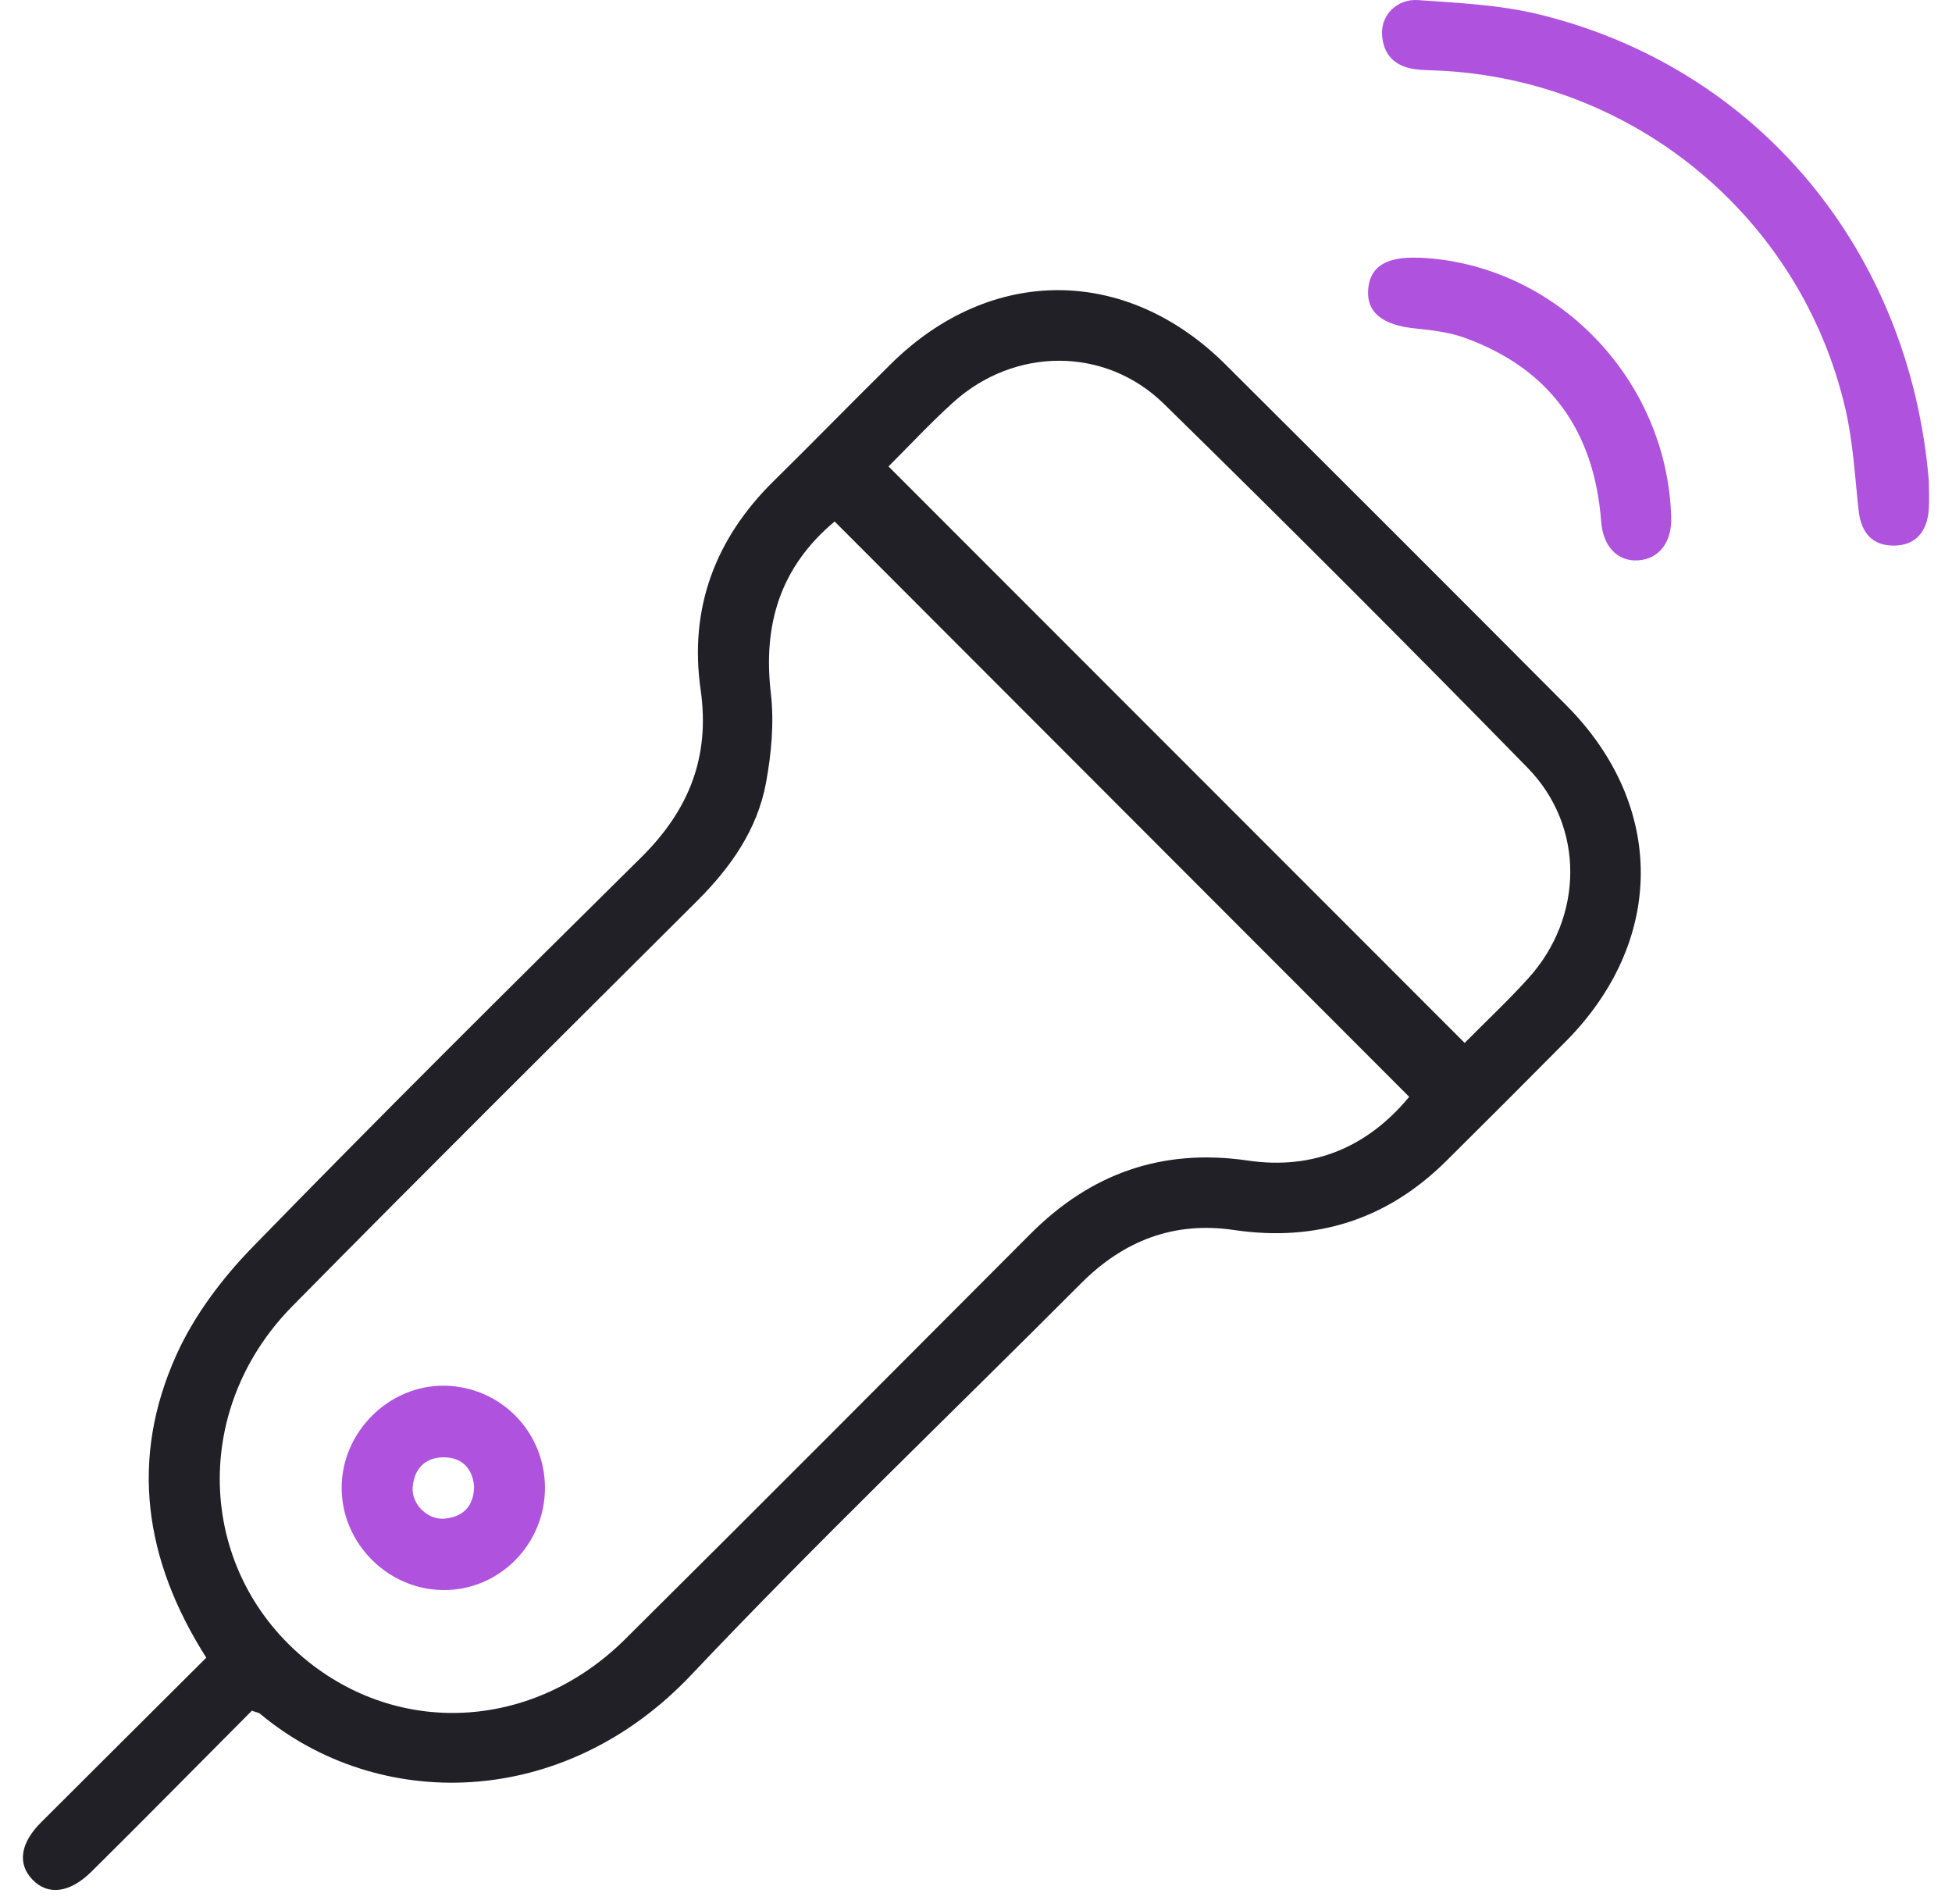
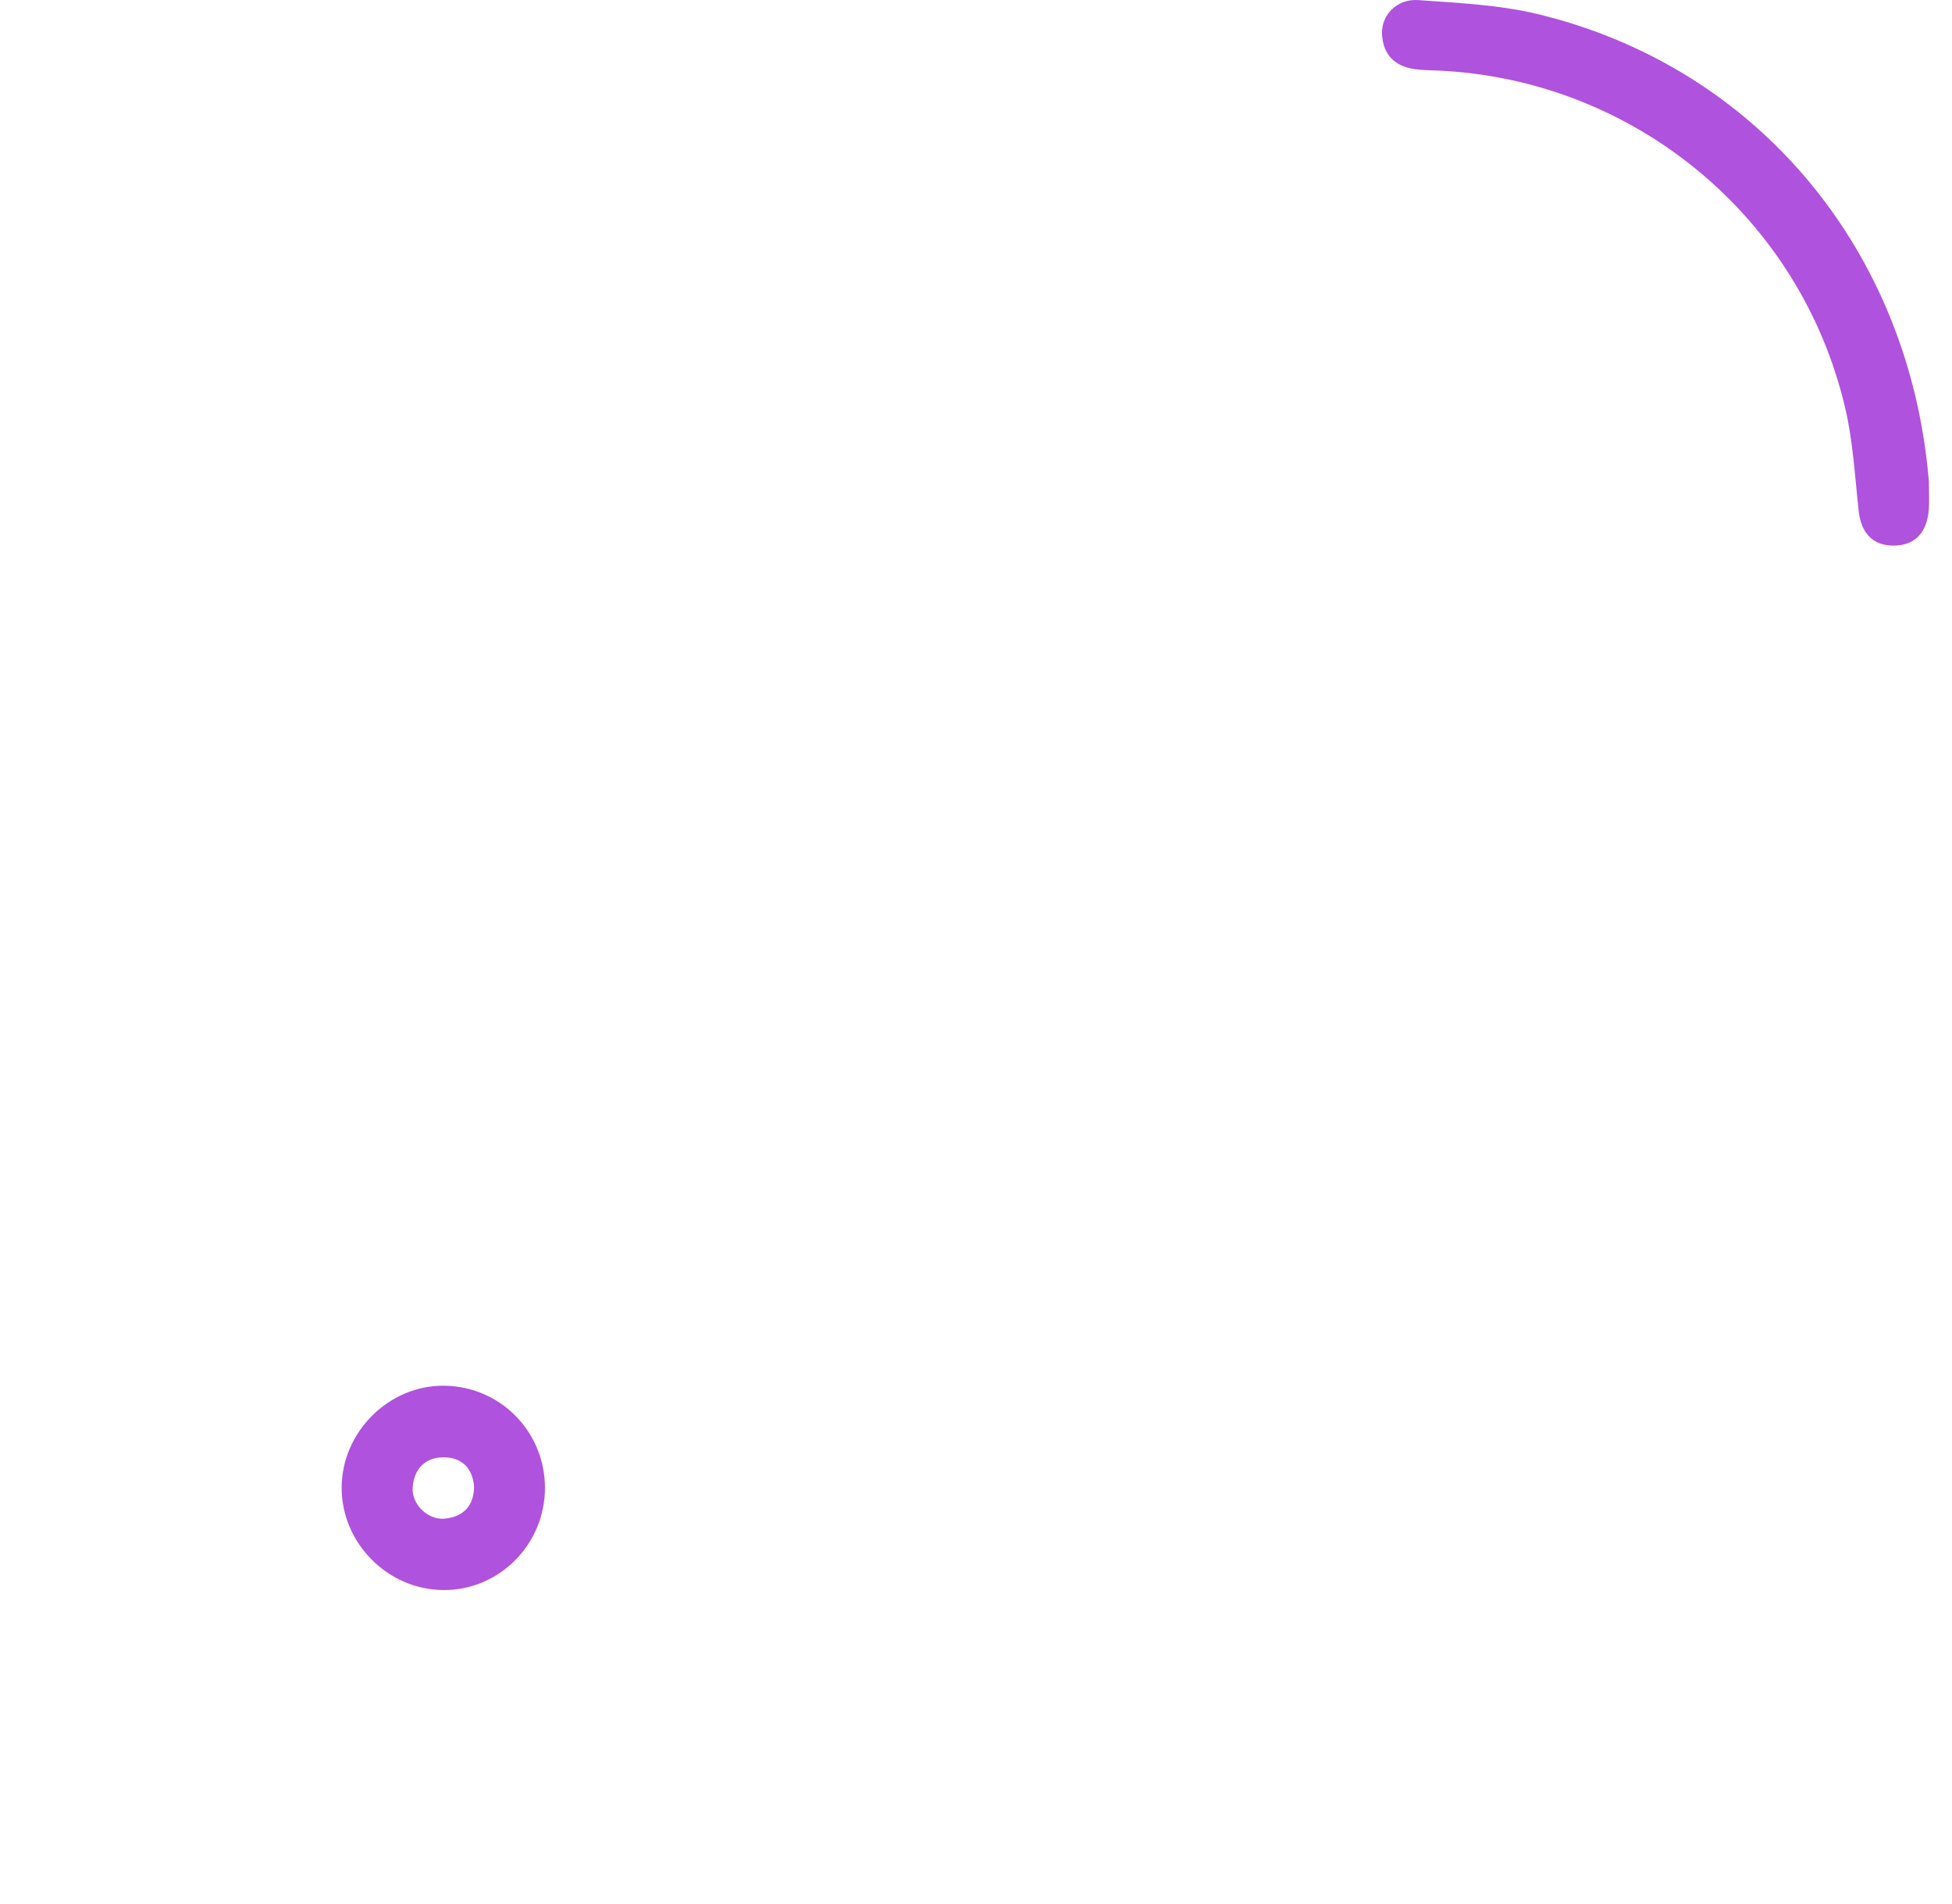
<svg xmlns="http://www.w3.org/2000/svg" width="40" height="39" viewBox="0 0 40 39" fill="none">
-   <path d="M4.227 33.961C2.948 31.953 2.657 29.882 3.614 27.76C3.979 26.949 4.553 26.188 5.178 25.547C7.798 22.856 10.465 20.21 13.136 17.569C14.111 16.605 14.556 15.517 14.357 14.128C14.119 12.471 14.651 11.04 15.85 9.86C16.66 9.062 17.454 8.248 18.264 7.449C20.305 5.437 23.078 5.442 25.115 7.47C27.447 9.792 29.775 12.118 32.097 14.45C34.139 16.502 34.128 19.28 32.081 21.341C31.268 22.16 30.453 22.977 29.633 23.789C28.423 24.987 26.971 25.448 25.289 25.2C24.054 25.017 23.024 25.418 22.152 26.293C19.488 28.965 16.758 31.573 14.166 34.313C11.532 37.098 7.733 37.121 5.326 35.108C5.301 35.087 5.263 35.084 5.161 35.048C4.568 35.644 3.954 36.264 3.338 36.883C2.851 37.372 2.366 37.859 1.875 38.344C1.431 38.783 0.983 38.841 0.664 38.507C0.355 38.185 0.414 37.763 0.84 37.337C1.96 36.218 3.083 35.102 4.228 33.961H4.227ZM17.103 10.684C15.988 11.617 15.631 12.793 15.796 14.203C15.866 14.806 15.807 15.441 15.696 16.041C15.518 16.999 14.972 17.772 14.286 18.457C11.514 21.219 8.738 23.974 5.991 26.76C3.869 28.911 4.046 32.244 6.334 34.057C8.275 35.594 10.968 35.412 12.812 33.581C15.589 30.825 18.349 28.053 21.112 25.283C22.352 24.039 23.818 23.52 25.572 23.777C26.924 23.975 28.03 23.494 28.877 22.471C24.948 18.538 21.041 14.626 17.103 10.684ZM30.015 21.365C30.45 20.926 30.902 20.502 31.318 20.043C32.452 18.791 32.482 16.936 31.303 15.73C28.847 13.218 26.361 10.734 23.852 8.275C22.647 7.094 20.788 7.11 19.538 8.239C19.066 8.664 18.633 9.132 18.207 9.556C22.137 13.486 26.054 17.405 30.013 21.366L30.015 21.365Z" fill="#202026" />
  <path d="M39.526 9.875C39.526 10.064 39.538 10.254 39.524 10.442C39.491 10.878 39.268 11.172 38.818 11.178C38.372 11.184 38.139 10.917 38.088 10.47C38.01 9.77 37.974 9.058 37.815 8.375C36.903 4.444 33.474 1.619 29.452 1.445C29.297 1.439 29.141 1.438 28.988 1.416C28.571 1.357 28.336 1.108 28.32 0.691C28.306 0.305 28.629 -0.029 29.062 0.002C29.884 0.061 30.72 0.098 31.516 0.29C36.026 1.381 39.141 5.146 39.527 9.874L39.526 9.875Z" fill="#AF52DE" />
-   <path d="M29.081 5.279C31.878 5.401 34.167 7.76 34.246 10.602C34.26 11.109 33.998 11.45 33.572 11.48C33.159 11.509 32.851 11.21 32.811 10.687C32.67 8.84 31.771 7.557 30.015 6.921C29.698 6.807 29.347 6.763 29.009 6.73C28.33 6.664 27.995 6.399 28.037 5.919C28.078 5.456 28.412 5.252 29.081 5.281V5.279Z" fill="#AF52DE" />
  <path d="M11.167 30.479C11.169 31.645 10.22 32.594 9.068 32.576C7.938 32.559 7.004 31.614 7.001 30.486C6.999 29.338 7.973 28.371 9.112 28.39C10.256 28.407 11.165 29.332 11.167 30.48V30.479ZM9.715 30.457C9.684 30.074 9.457 29.853 9.083 29.857C8.708 29.86 8.482 30.098 8.456 30.477C8.432 30.823 8.774 31.151 9.122 31.112C9.495 31.072 9.708 30.856 9.715 30.457Z" fill="#AF52DE" />
</svg>